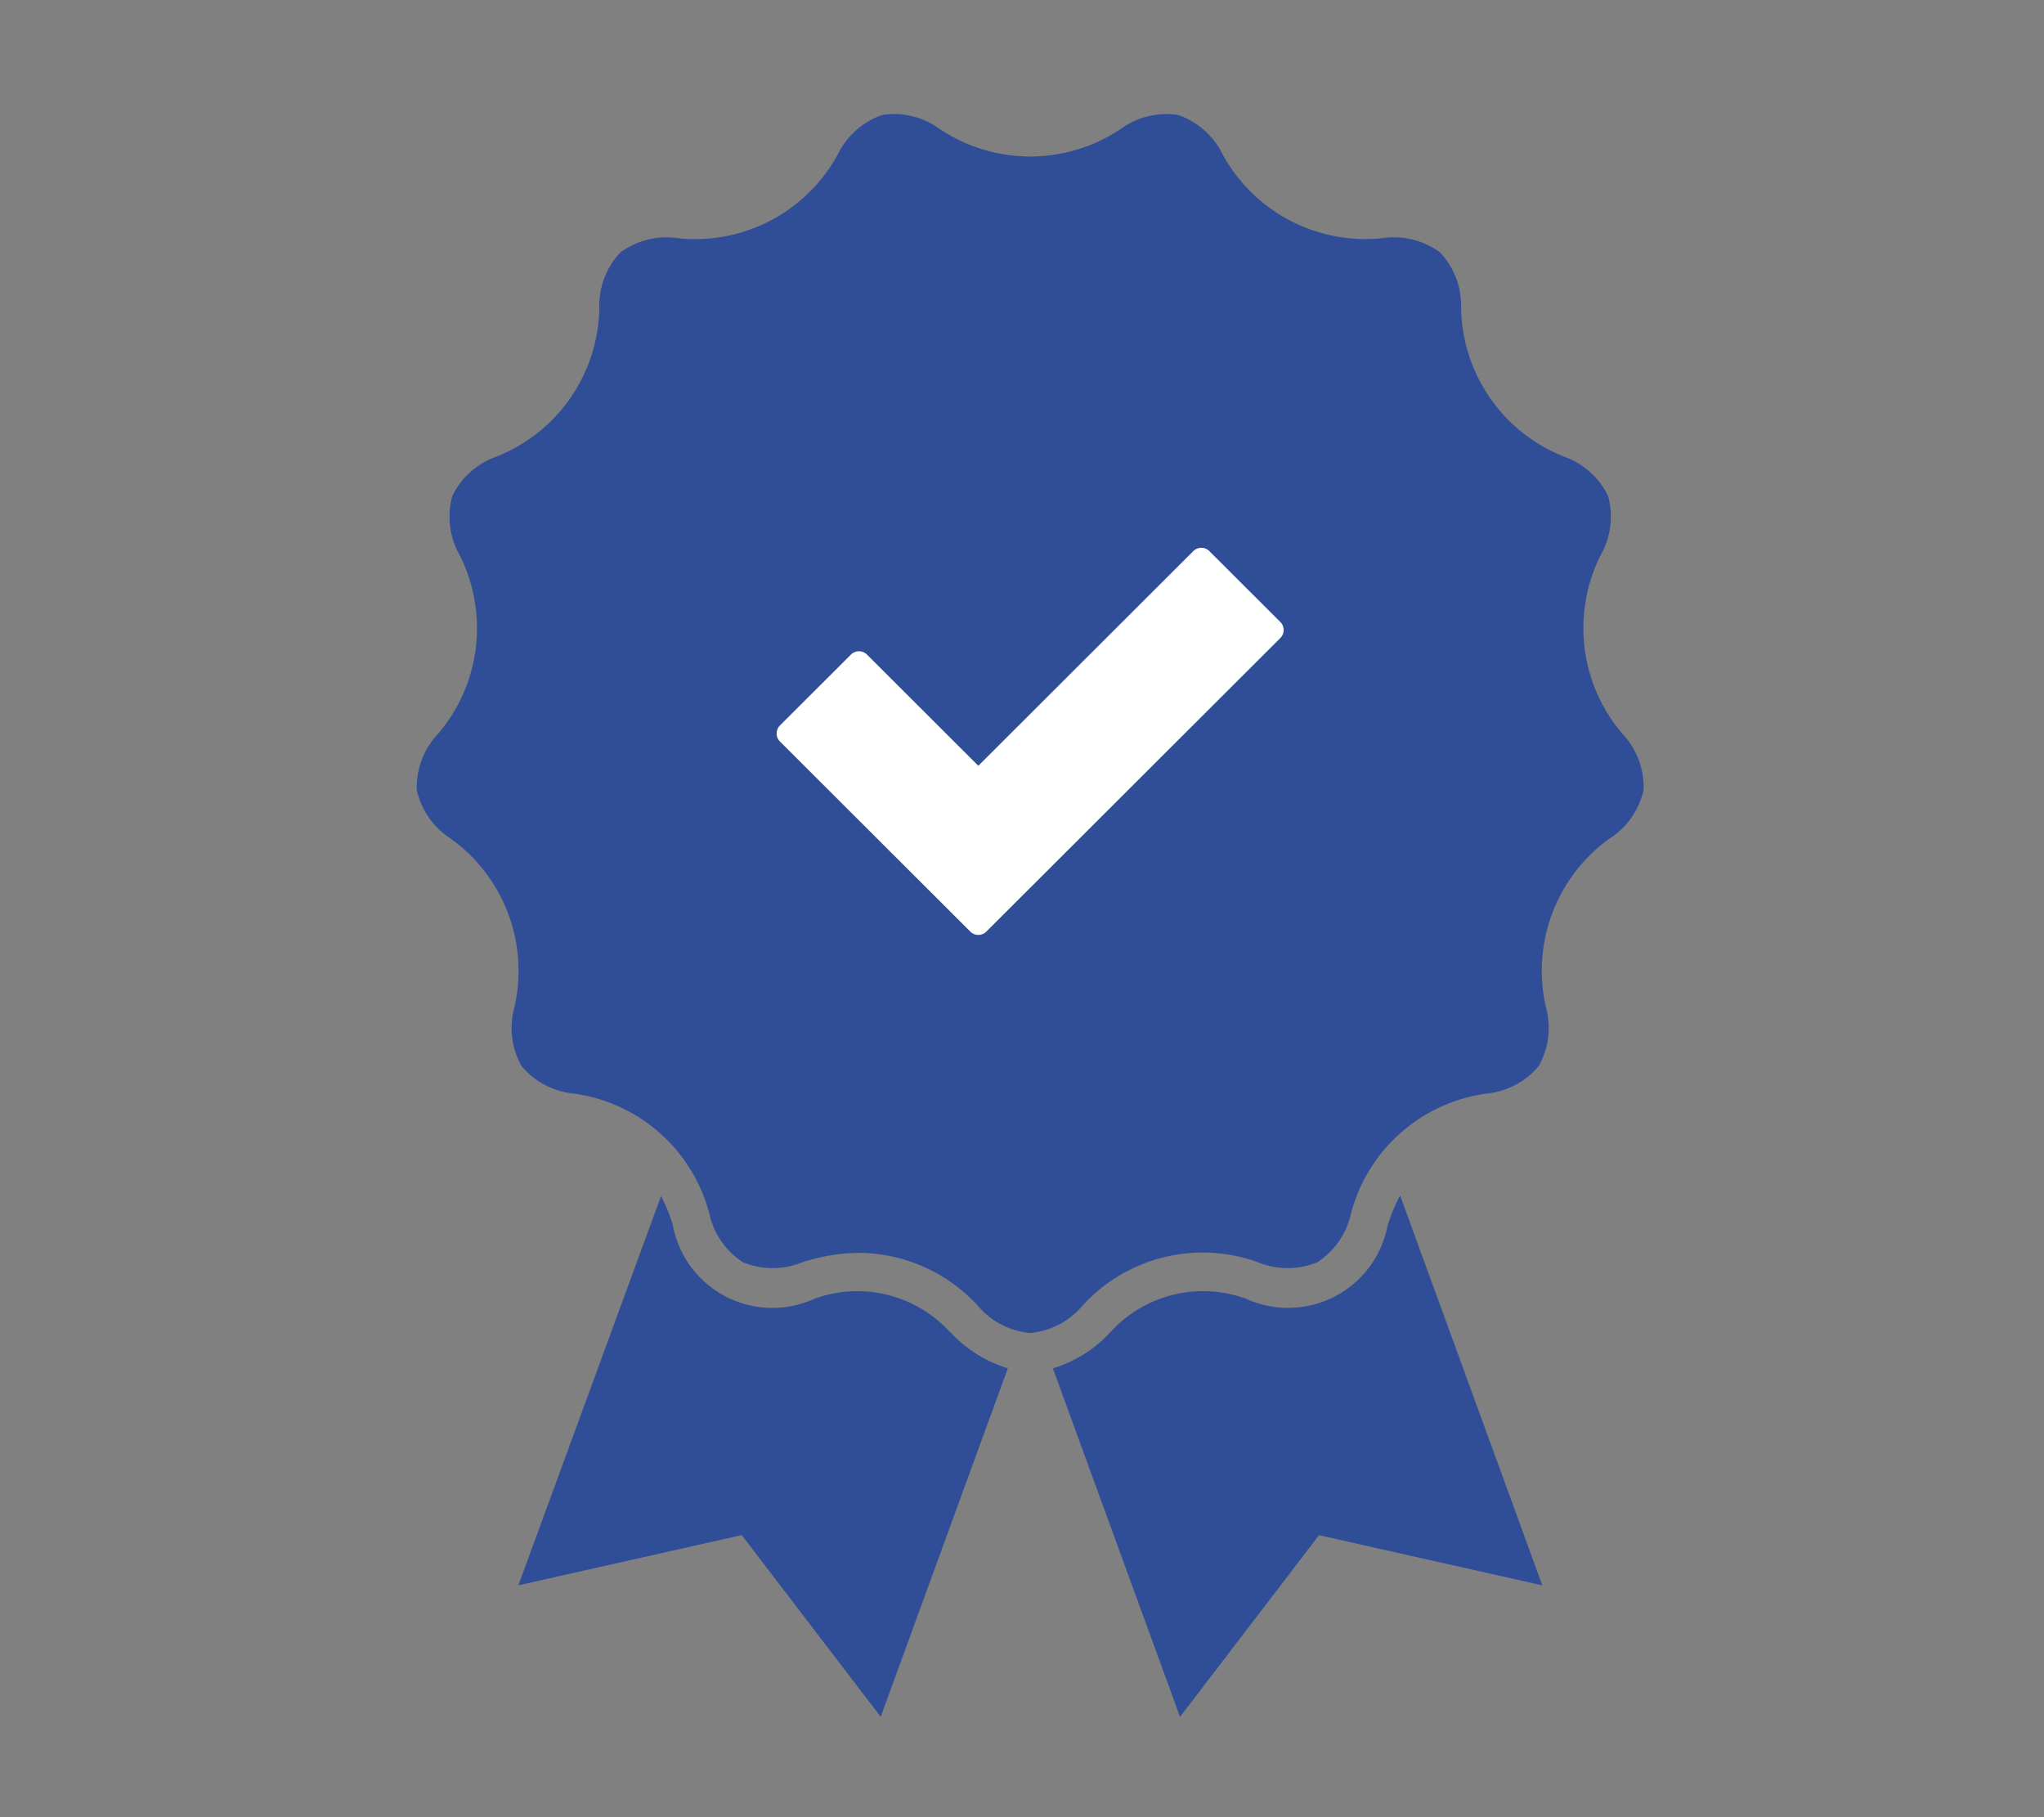
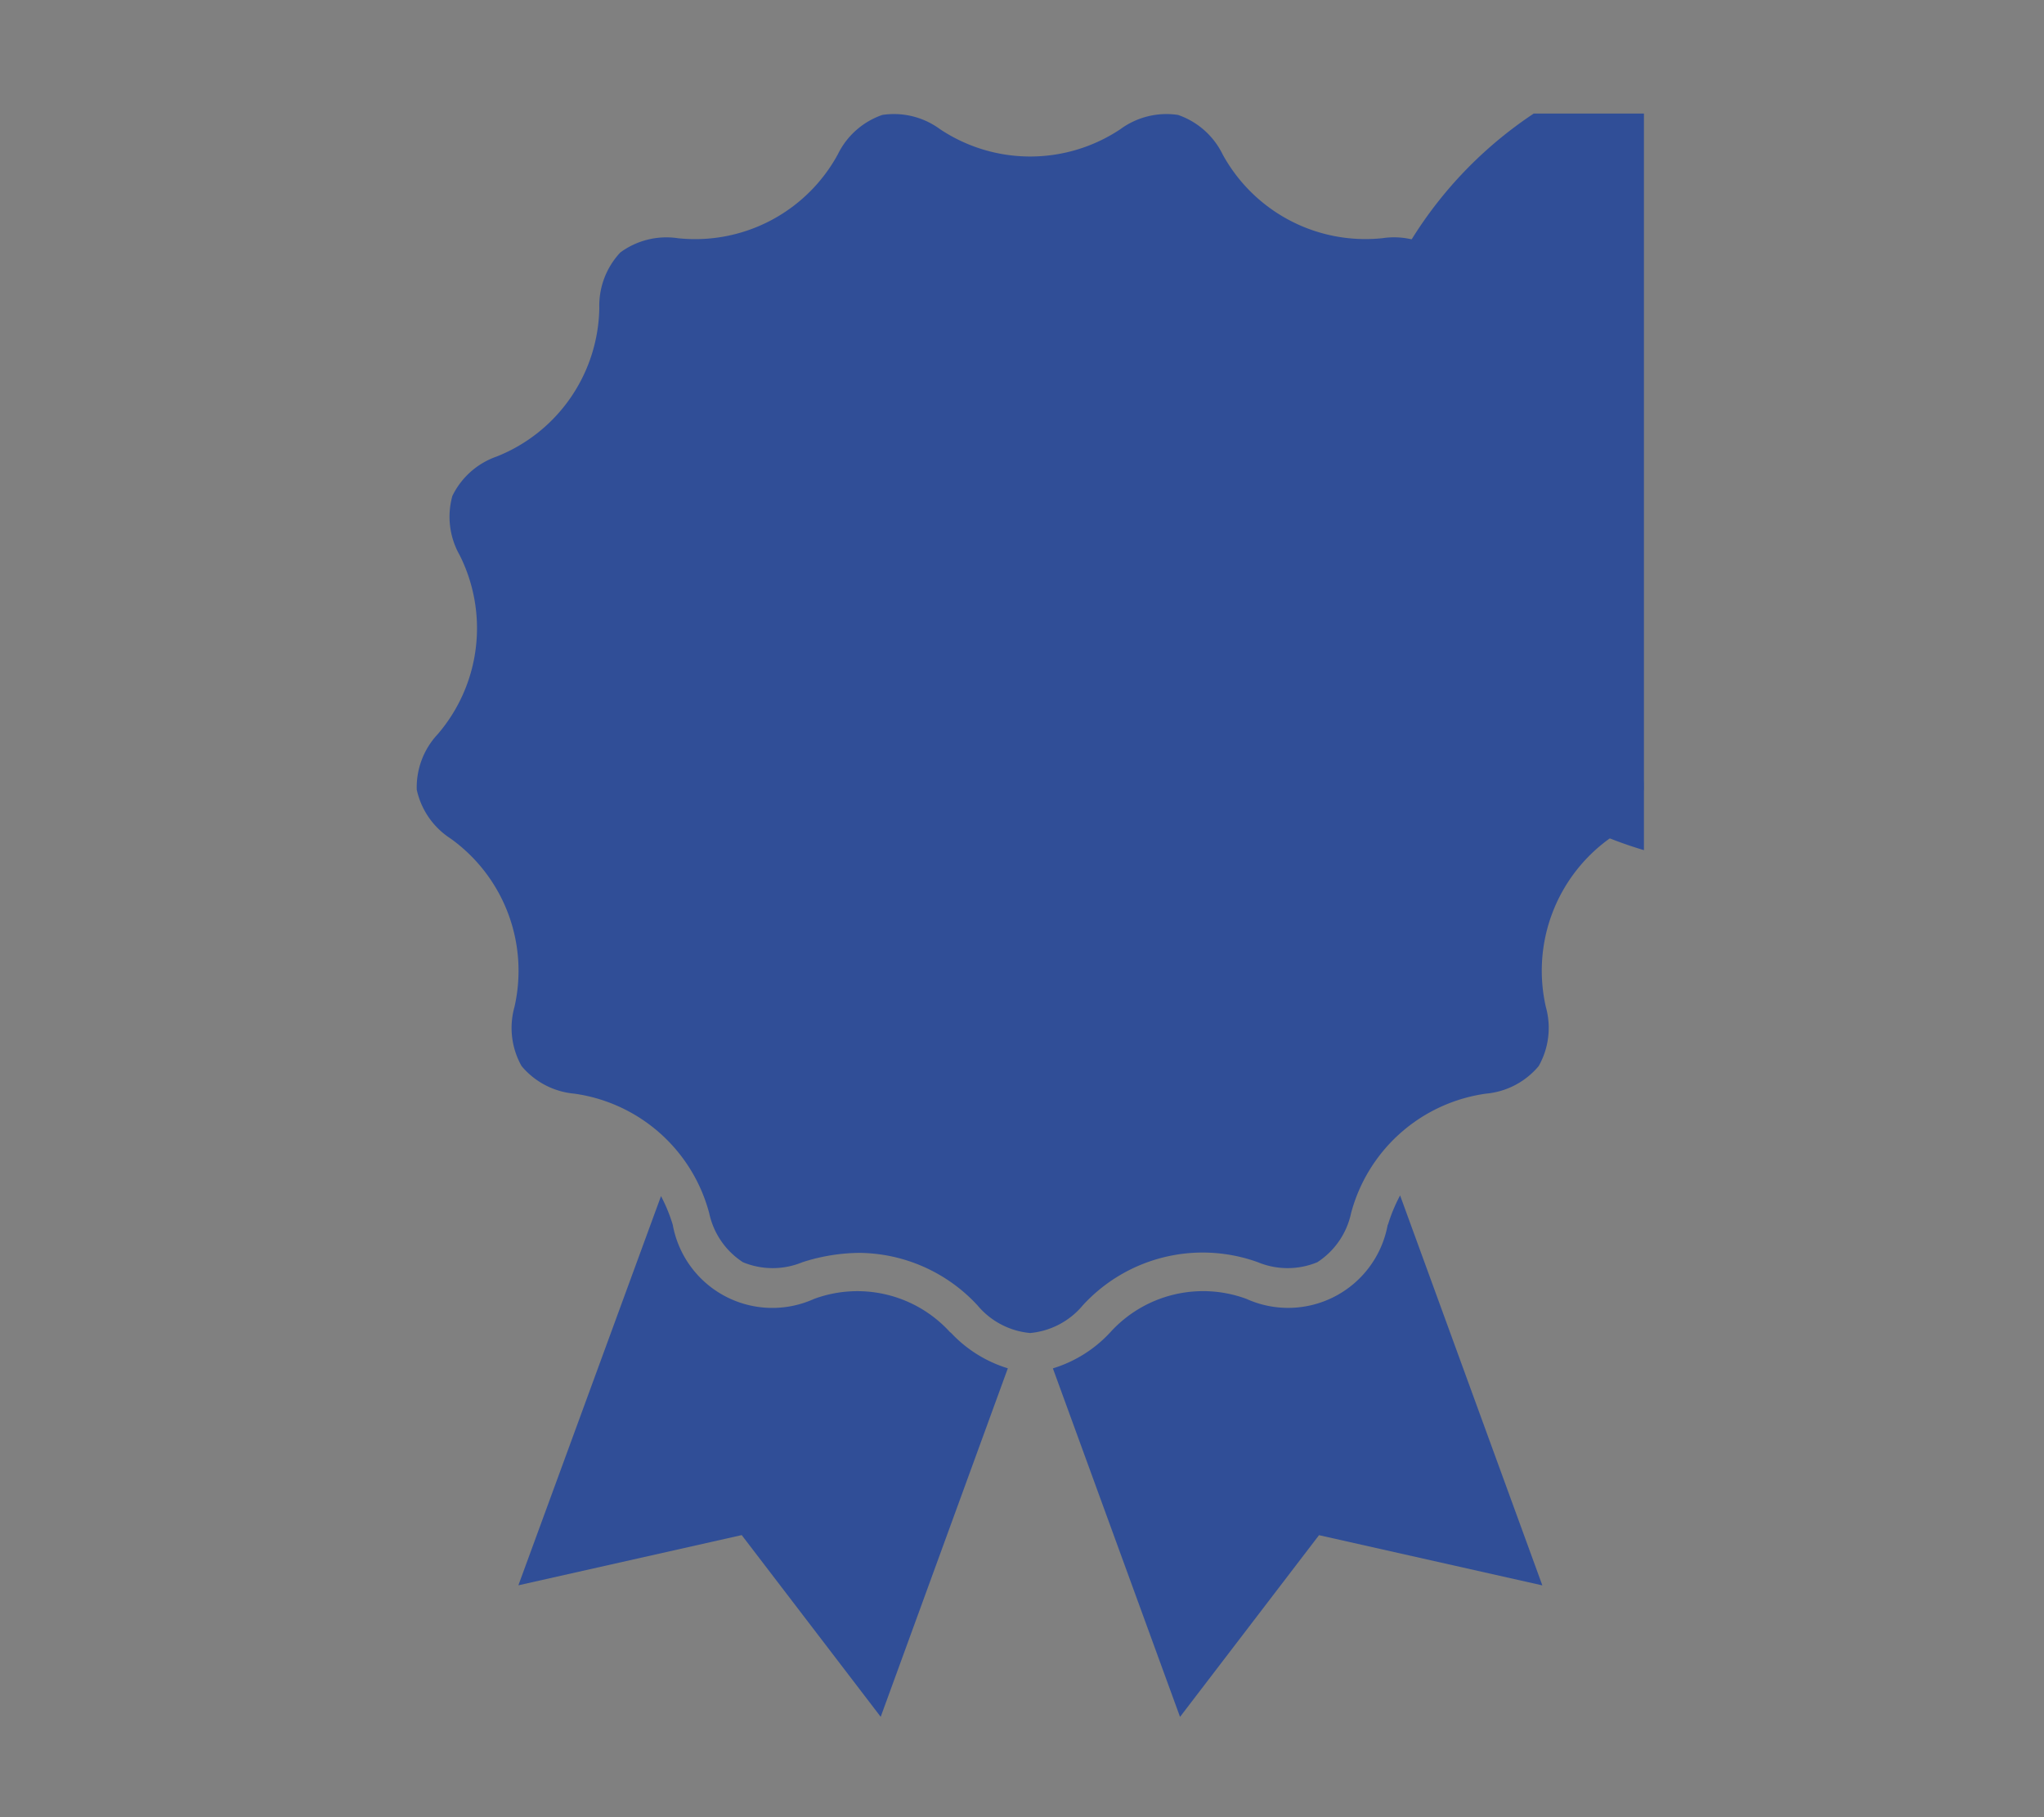
<svg xmlns="http://www.w3.org/2000/svg" viewBox="0 0 54 48" height="48" width="54">
  <rect x="0" y="0" width="54" height="48" fill="#808080" stroke="none" />
  <defs>
    <clipPath id="clip-path">
      <rect fill="#304e97" height="42.352" width="32.431" data-name="Rectangle 27740" id="Rectangle_27740" />
    </clipPath>
    <clipPath id="clip-premium_quality">
      <rect height="48" width="54" />
    </clipPath>
  </defs>
  <g clip-path="url(#clip-premium_quality)" data-name="premium quality" id="premium_quality">
    <g transform="translate(11 3)" data-name="Group 5075" id="Group_5075">
      <g clip-path="url(#clip-path)" data-name="Group 5017" id="Group_5017">
        <path fill="#304e97" transform="translate(0 0)" d="M31.53,19.147a2.053,2.053,0,0,0,.893-1.292,2.054,2.054,0,0,0-.557-1.468,4.294,4.294,0,0,1-.574-4.731,2.053,2.053,0,0,0,.19-1.559,2.053,2.053,0,0,0-1.176-1.041A4.3,4.3,0,0,1,27.6,5.135a2.052,2.052,0,0,0-.556-1.468,2.054,2.054,0,0,0-1.525-.375A4.3,4.3,0,0,1,21.3,1.077,2.054,2.054,0,0,0,20.123.036,2.053,2.053,0,0,0,18.6.412a4.294,4.294,0,0,1-4.766,0A2.052,2.052,0,0,0,12.309.036a2.053,2.053,0,0,0-1.175,1.042,4.294,4.294,0,0,1-4.22,2.215,2.055,2.055,0,0,0-1.525.375,2.053,2.053,0,0,0-.556,1.468A4.294,4.294,0,0,1,2.127,9.057,2.053,2.053,0,0,0,.951,10.1a2.053,2.053,0,0,0,.19,1.559,4.294,4.294,0,0,1-.574,4.731,2.053,2.053,0,0,0-.557,1.468A2.053,2.053,0,0,0,.9,19.147,4.294,4.294,0,0,1,2.591,23.6a2.053,2.053,0,0,0,.188,1.559,2.054,2.054,0,0,0,1.391.729,4.3,4.3,0,0,1,3.567,3.16,2.053,2.053,0,0,0,.891,1.293,2.053,2.053,0,0,0,1.57,0,5.035,5.035,0,0,1,1.513-.247,4.3,4.3,0,0,1,3.114,1.387,2.053,2.053,0,0,0,1.39.73,2.053,2.053,0,0,0,1.39-.73,4.294,4.294,0,0,1,4.627-1.14,2.053,2.053,0,0,0,1.57,0,2.053,2.053,0,0,0,.891-1.293,4.3,4.3,0,0,1,3.567-3.16,2.054,2.054,0,0,0,1.391-.729A2.053,2.053,0,0,0,29.84,23.6a4.3,4.3,0,0,1,1.69-4.456" data-name="Path 5679" id="Path_5679" />
-         <path fill="#304e97" transform="translate(-36.062 -32.984)" d="M60.869,40.261a12.117,12.117,0,1,0,2.6,3.862,12.107,12.107,0,0,0-2.6-3.862M52.277,59.708A10.856,10.856,0,1,1,63.133,48.852,10.868,10.868,0,0,1,52.277,59.708" data-name="Path 5680" id="Path_5680" />
-         <path fill="#fff" transform="translate(-84.444 -101.75)" d="M107.266,115.177l-1.87-1.867a.3.3,0,0,0-.429,0l-5.677,5.668-2.939-2.935a.3.3,0,0,0-.429,0l-1.87,1.867a.3.3,0,0,0,0,.429l5.024,5.016a.3.3,0,0,0,.429,0l7.761-7.749a.3.3,0,0,0,0-.429" data-name="Path 5681" id="Path_5681" />
+         <path fill="#304e97" transform="translate(-36.062 -32.984)" d="M60.869,40.261a12.117,12.117,0,1,0,2.6,3.862,12.107,12.107,0,0,0-2.6-3.862A10.856,10.856,0,1,1,63.133,48.852,10.868,10.868,0,0,1,52.277,59.708" data-name="Path 5680" id="Path_5680" />
        <path fill="#304e97" transform="translate(-23.865 -253.645)" d="M37.972,285.843a3.306,3.306,0,0,0-3.6-.888,2.674,2.674,0,0,1-3.734-1.96,4.288,4.288,0,0,0-.31-.755l-3.768,10.28,5.9-1.326,3.672,4.8,3.359-9.206a3.426,3.426,0,0,1-1.512-.948" data-name="Path 5682" id="Path_5682" />
        <path fill="#304e97" transform="translate(-149.126 -253.48)" d="M174.788,282.829a2.674,2.674,0,0,1-3.734,1.96,3.307,3.307,0,0,0-3.6.888,3.427,3.427,0,0,1-1.512.948l3.359,9.206,3.672-4.8,5.9,1.326-3.758-10.3a4.272,4.272,0,0,0-.321.773" data-name="Path 5683" id="Path_5683" />
      </g>
    </g>
  </g>
</svg>